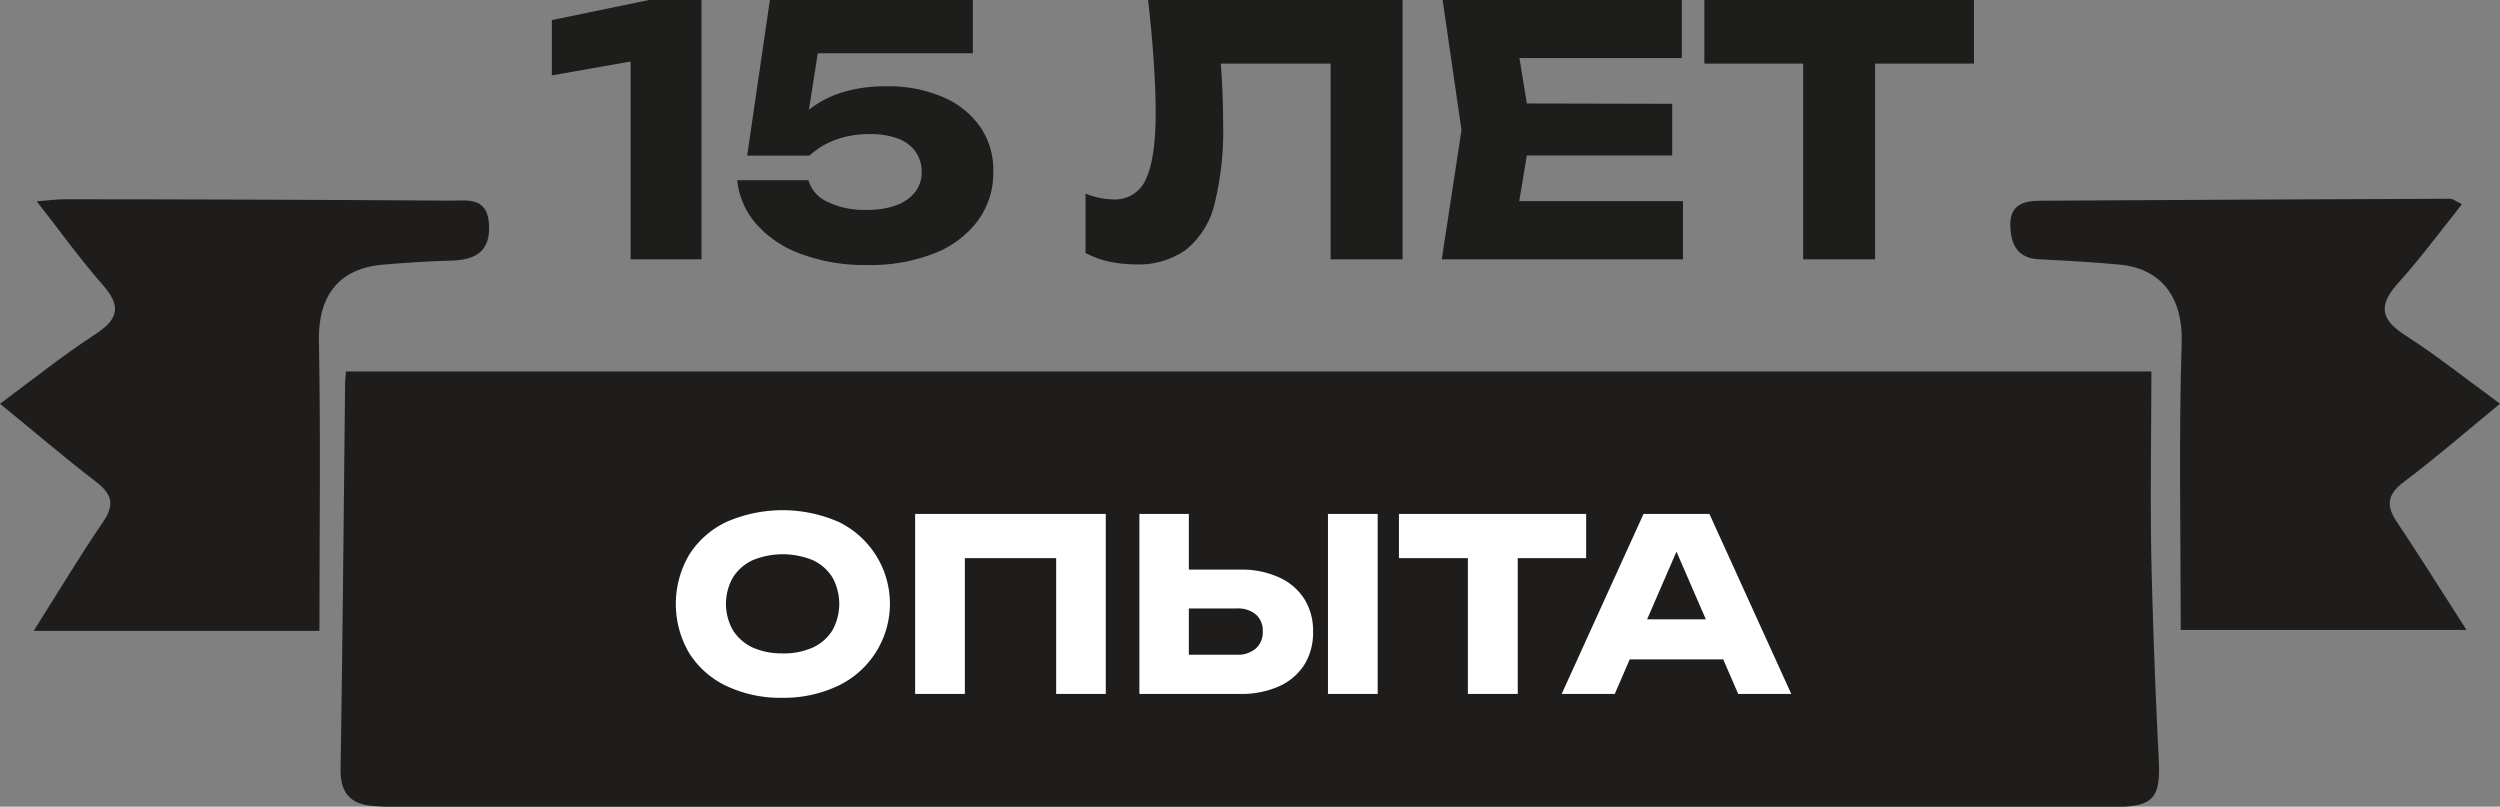
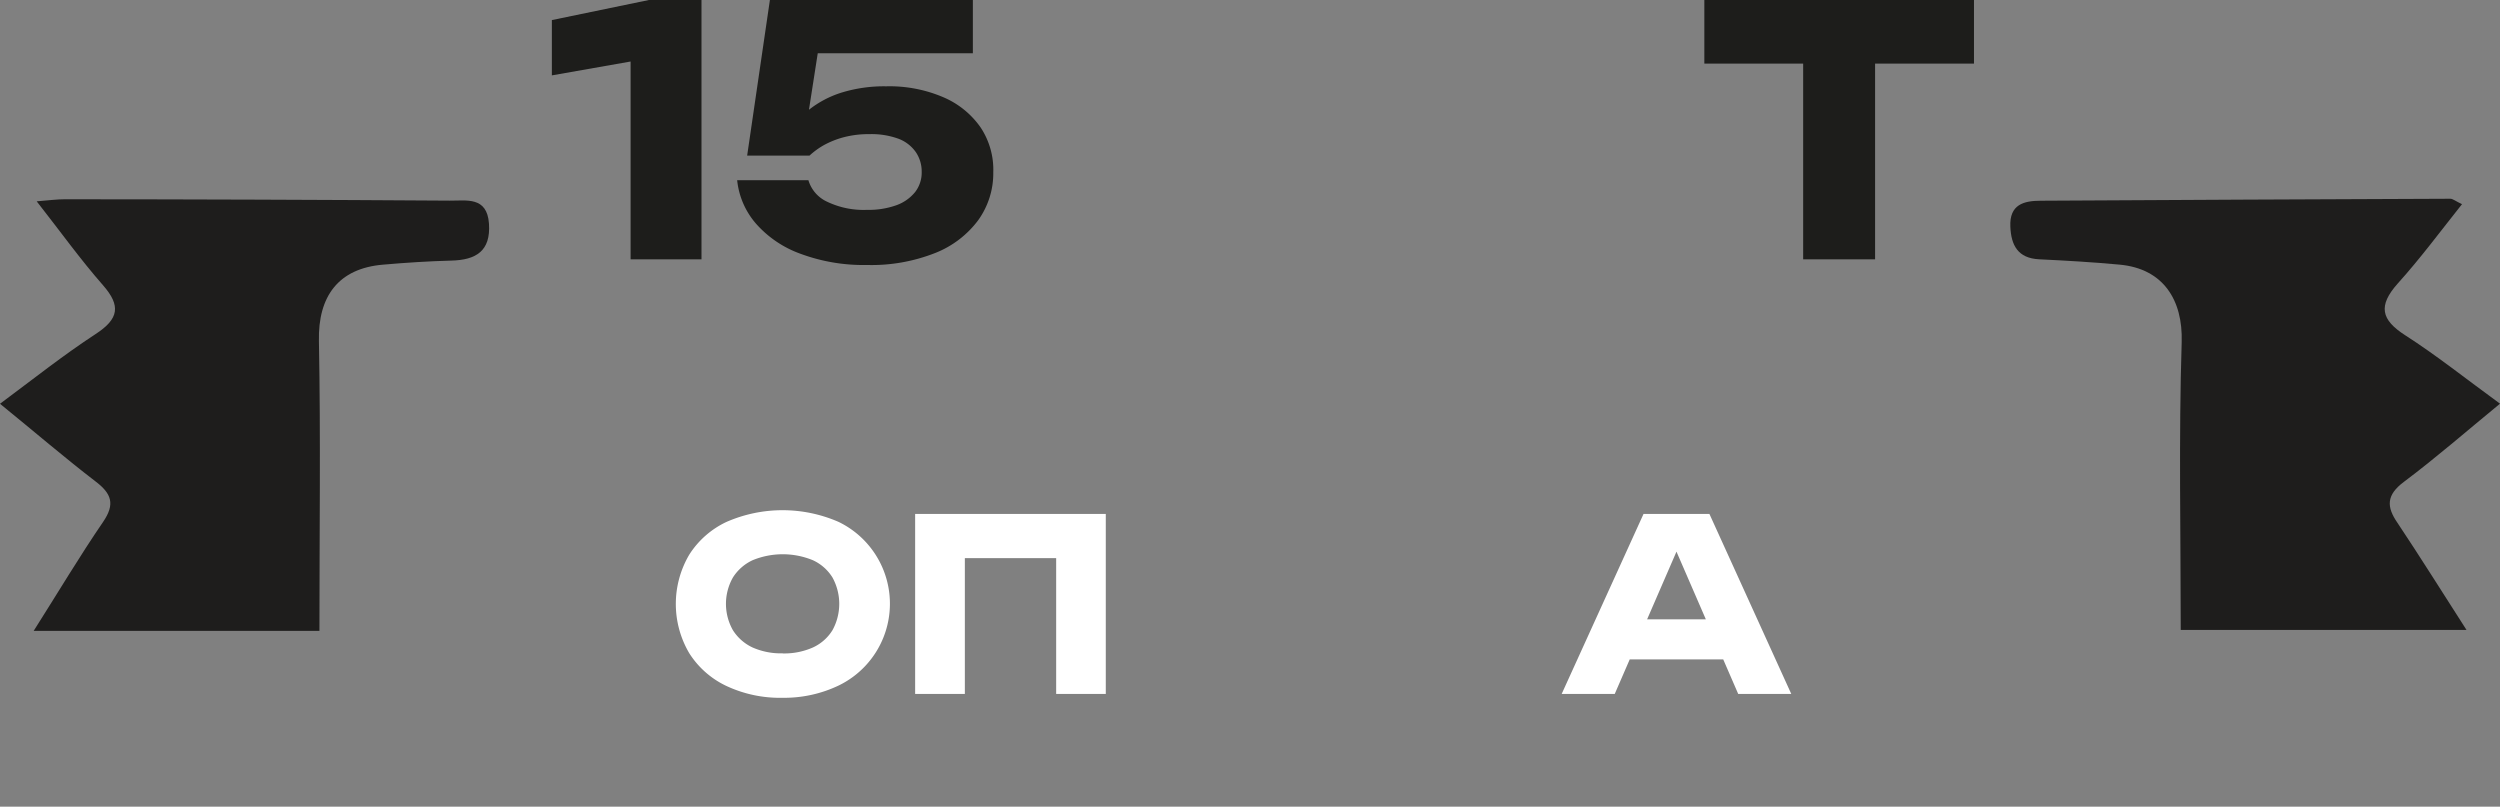
<svg xmlns="http://www.w3.org/2000/svg" viewBox="0 0 290.2 93.64">
  <rect x="0" y="0" width="290.2" height="93.64" fill="#808080" stroke="none" />
  <defs>
    <style>.cls-1{fill:#1d1d1b;}.cls-2{fill:#1e1d1c;}.cls-3{fill:#fff;}</style>
  </defs>
  <g id="Слой_2" data-name="Слой 2">
    <g id="TEXTS">
      <path class="cls-1" d="M81.43,0V30.1H73.2V2.89l3.86,3.57-13,2.29V2.33L75.33,0Z" />
      <path class="cls-1" d="M89.37,0h23.56V6.18H91.82l3.33-1.45-1.68,10.8-2,0a10.08,10.08,0,0,1,2.41-2.77,11.81,11.81,0,0,1,3.77-2,16.82,16.82,0,0,1,5.22-.74,15.86,15.86,0,0,1,6.64,1.27,10.1,10.1,0,0,1,4.31,3.49A8.86,8.86,0,0,1,115.3,20a9.31,9.31,0,0,1-1.75,5.56,11.44,11.44,0,0,1-5,3.81,20.1,20.1,0,0,1-7.89,1.39,21.05,21.05,0,0,1-7.76-1.31,12.54,12.54,0,0,1-5.18-3.53,9.1,9.1,0,0,1-2.15-5h8.27A4,4,0,0,0,96,23.41a9.81,9.81,0,0,0,4.65.95,9.53,9.53,0,0,0,3.41-.54,4.93,4.93,0,0,0,2.17-1.53,3.7,3.7,0,0,0,.76-2.35,4,4,0,0,0-.68-2.28,4.33,4.33,0,0,0-2-1.55,9.19,9.19,0,0,0-3.37-.54,11.5,11.5,0,0,0-3,.36,10.21,10.21,0,0,0-2.31.92,8.9,8.9,0,0,0-1.66,1.21H86.73Z" />
-       <path class="cls-1" d="M133.27,0h29.54V30.1h-8.35V3.61l3.77,3.77h-20.3l3.49-2.77c.21,1.77.36,3.46.44,5.08s.12,3.15.12,4.6a35.12,35.12,0,0,1-1,9.4A9.72,9.72,0,0,1,137.65,29a9.41,9.41,0,0,1-5.82,1.69,15,15,0,0,1-3.07-.32,11.18,11.18,0,0,1-2.75-1v-6.9a9,9,0,0,0,3.25.68A3.88,3.88,0,0,0,133,20.83c.76-1.58,1.15-4.16,1.15-7.75,0-1.74-.08-3.69-.22-5.86S133.57,2.65,133.27,0Z" />
-       <path class="cls-1" d="M177.73,15.05l-2,12.08-3.37-3.78h23V30.1h-28l2.29-15L167.46,0h27.77V6.74H172.4L175.77,3Zm16.38-3v6h-22V12Z" />
      <path class="cls-1" d="M197.84,0h31.3V7.38h-31.3Zm11.47,3.65h8.35V30.1h-8.35Z" />
      <path class="cls-2" d="M44.48,30.72c2.63-.23,5.27-.4,7.91-.47,2.86-.07,4.59-1.1,4.37-4.29s-2.64-2.65-4.56-2.67q-22.33-.15-44.68-.16c-.9,0-1.8.12-3.26.24,2.79,3.56,5.09,6.77,7.68,9.72,2.12,2.41,1.86,3.92-.83,5.68C7.37,41.21,3.86,44,0,46.87c4,3.25,7.45,6.22,11.07,9,1.89,1.43,2.31,2.64.9,4.71-2.74,4-5.24,8.21-8.06,12.65H37.08c0-11.37.15-22.52-.06-33.66C36.91,34.4,39.28,31.15,44.48,30.72Z" />
      <path class="cls-2" d="M279.05,55.93c3.72-2.79,7.24-5.86,11.15-9.07-4-2.92-7.37-5.61-11-7.94-2.82-1.81-3.17-3.42-.88-6,2.6-2.88,4.91-6,7.47-9.22-.75-.35-1.06-.63-1.36-.63q-23.77.09-47.53.23c-2,0-3.65.45-3.54,3,.09,2.18.88,3.68,3.35,3.8,3.11.15,6.23.33,9.34.62,5.07.47,7.35,4.1,7.2,9-.35,11.11-.11,22.24-.11,33.4h33.17c-2.82-4.39-5.36-8.45-8-12.41C277,58.82,277,57.46,279.05,55.93Z" />
-       <path class="cls-2" d="M249.73,64.91c-.14-7.3,0-14.6,0-21.79H40.15c0,.35-.08.82-.09,1.29-.16,15-.29,30-.53,45,0,2.57,1.11,3.84,3.46,4.12a42.31,42.31,0,0,0,5,.13l168.34,0c9.74,0,19.47.1,29.2,0,4.59,0,5.3-1.15,5.05-5.69Q250,76.41,249.73,64.91Z" />
      <path class="cls-3" d="M90.85,81a14.66,14.66,0,0,1-6.5-1.36A10.31,10.31,0,0,1,80,75.81,11.27,11.27,0,0,1,80,64.4a10.31,10.31,0,0,1,4.34-3.82,16.26,16.26,0,0,1,13,0,10.55,10.55,0,0,1,0,19A14.66,14.66,0,0,1,90.85,81Zm0-5.15a8.2,8.2,0,0,0,3.51-.69,5.24,5.24,0,0,0,2.27-2,6.34,6.34,0,0,0,0-6.13,5.24,5.24,0,0,0-2.27-2,9.2,9.2,0,0,0-7,0,5.39,5.39,0,0,0-2.28,2,6.2,6.2,0,0,0,0,6.13,5.39,5.39,0,0,0,2.28,2A8.15,8.15,0,0,0,90.85,75.84Z" />
      <path class="cls-3" d="M128.36,59.66V80.55H122.6V62.17l2.59,2.62H109.43L112,62.17V80.55h-5.77V59.66Z" />
-       <path class="cls-3" d="M132.26,80.55V59.66H138V78.6L135.44,76h8.13a3.12,3.12,0,0,0,2.21-.73,2.5,2.5,0,0,0,.8-2,2.44,2.44,0,0,0-.8-1.94,3.2,3.2,0,0,0-2.21-.7h-8.63V66.12h9a10.43,10.43,0,0,1,4.55.91,6.73,6.73,0,0,1,2.93,2.52,6.91,6.91,0,0,1,1,3.78,7,7,0,0,1-1,3.81,6.73,6.73,0,0,1-2.93,2.52,10.73,10.73,0,0,1-4.55.89Zm21.89-20.89h5.77V80.55h-5.77Z" />
-       <path class="cls-3" d="M162.39,59.66h21.73v5.13H162.39Zm8,2.54h5.79V80.55h-5.79Z" />
      <path class="cls-3" d="M198.43,59.66l9.5,20.89h-6.16l-8-18.44h1.67l-8,18.44h-6.16l9.5-20.89ZM187.32,76.54V71.89h14.4v4.65Z" />
    </g>
  </g>
</svg>